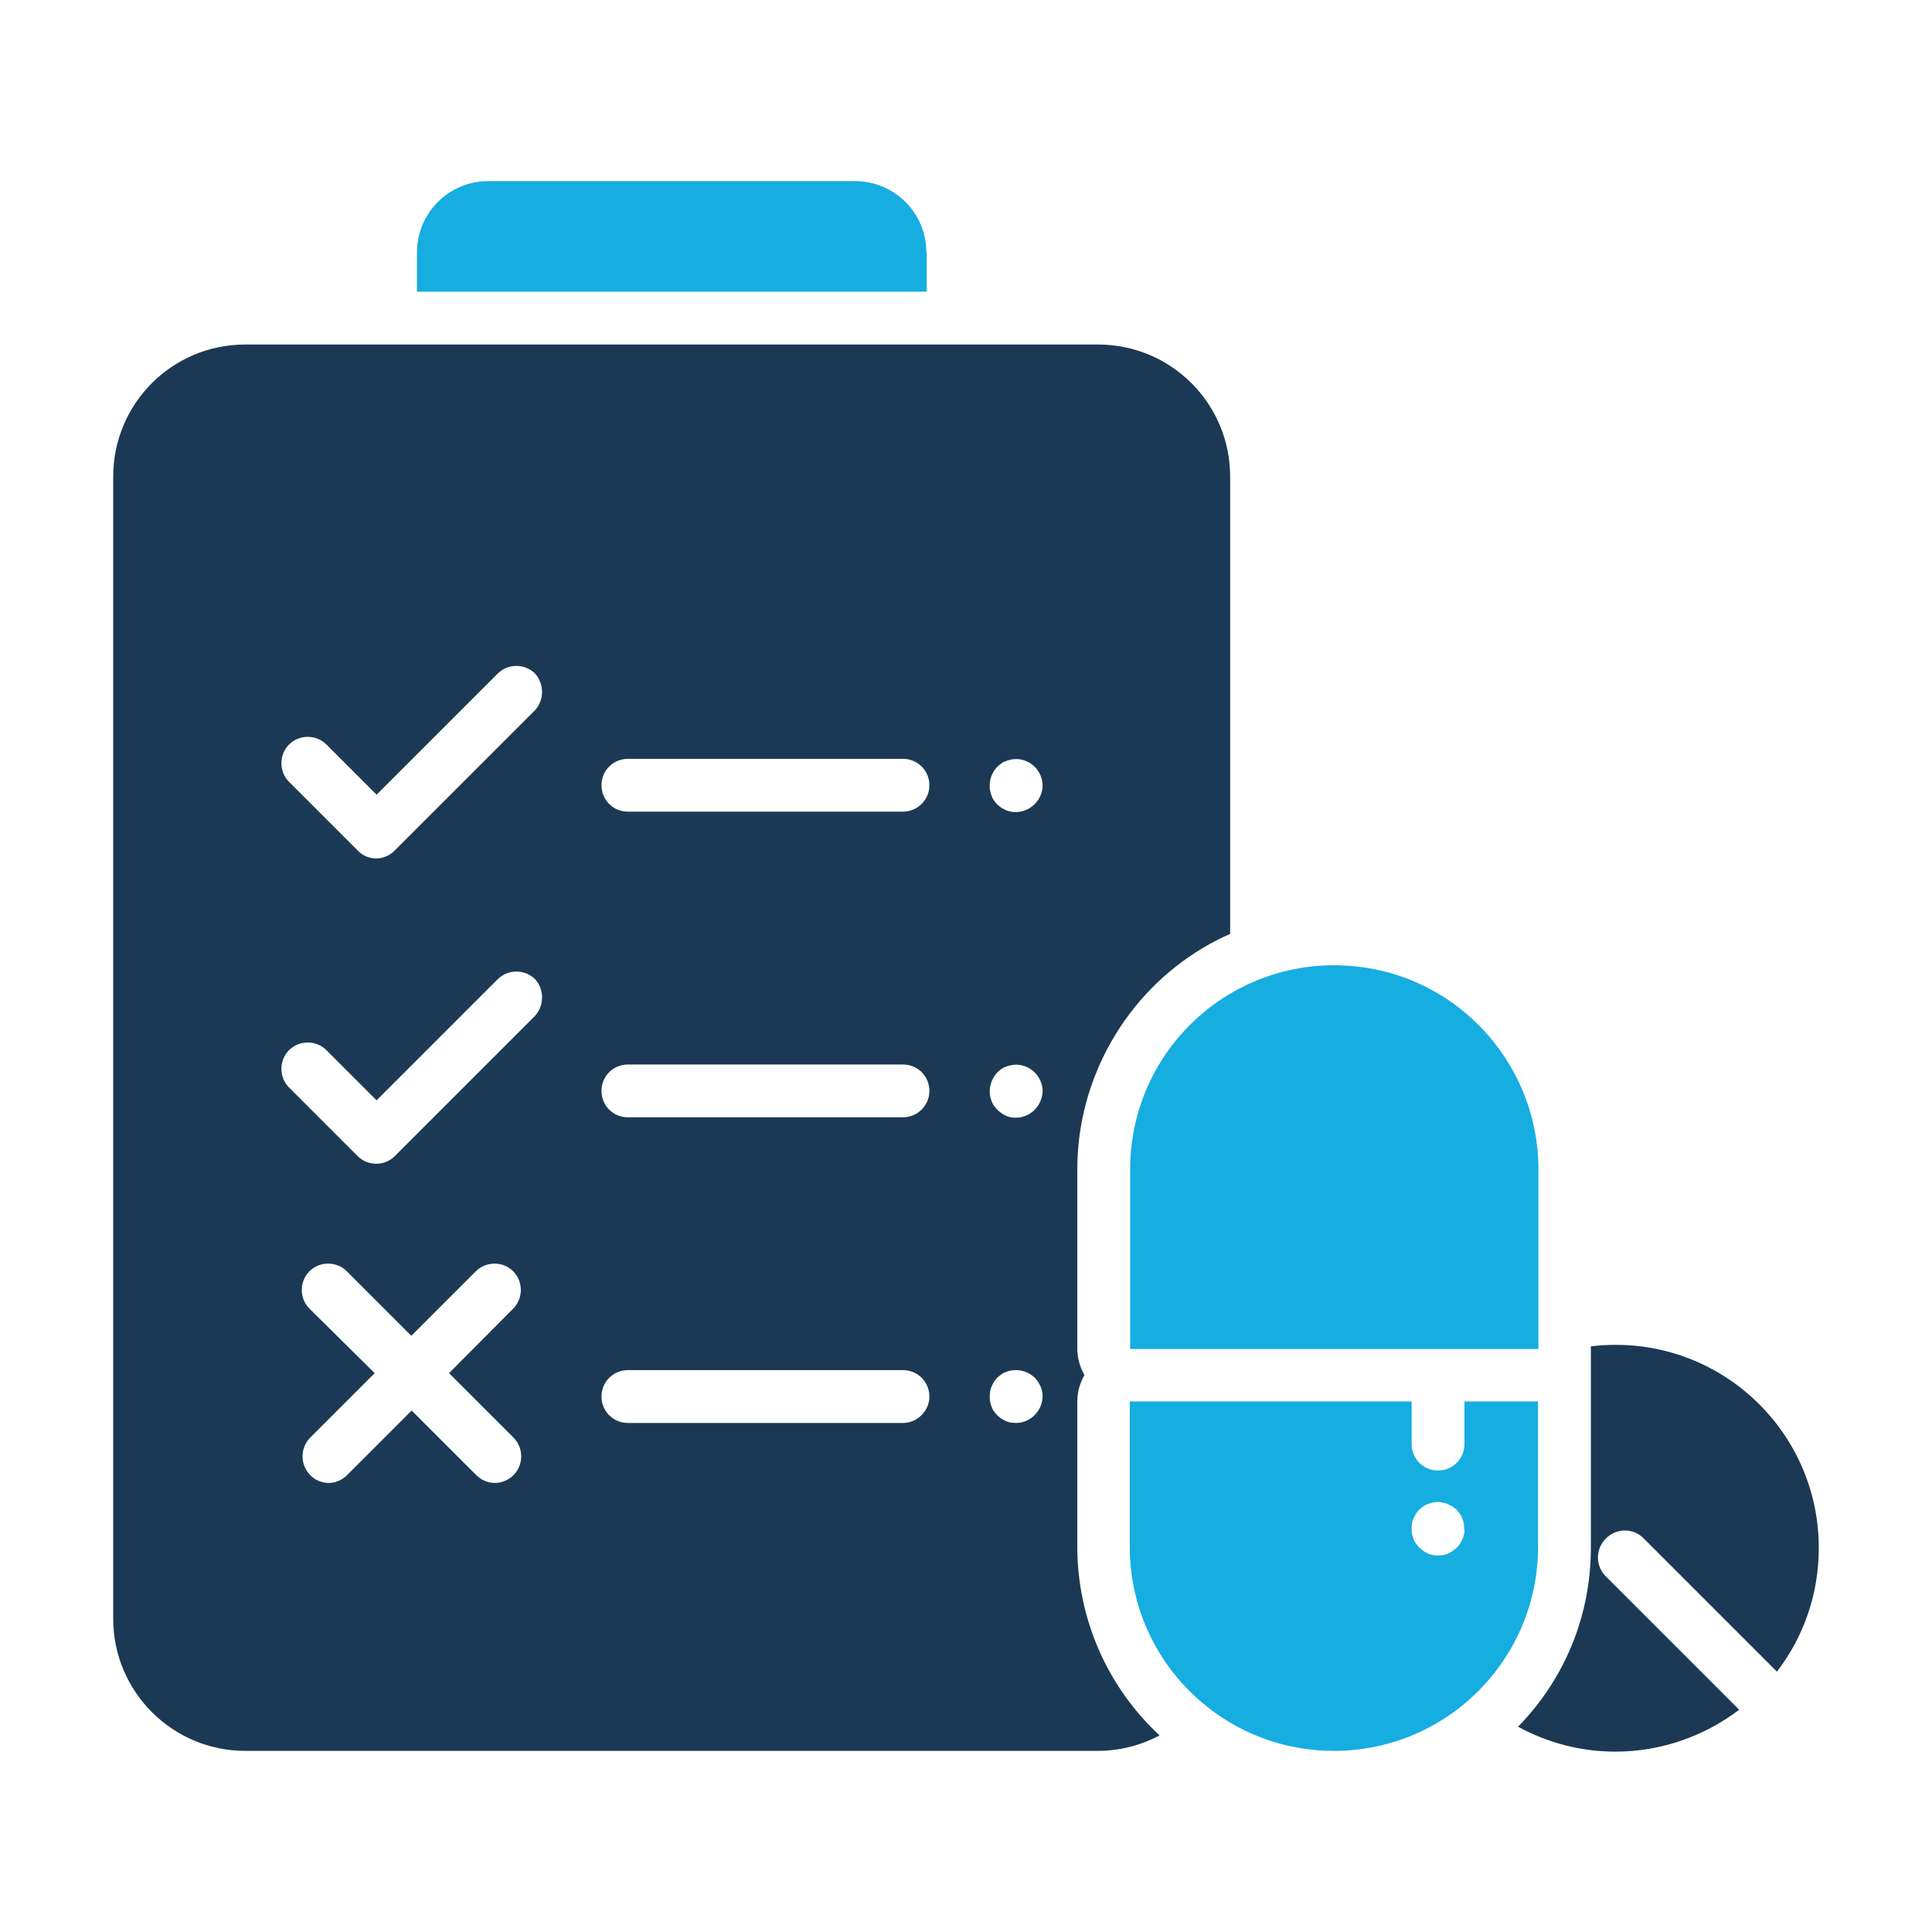
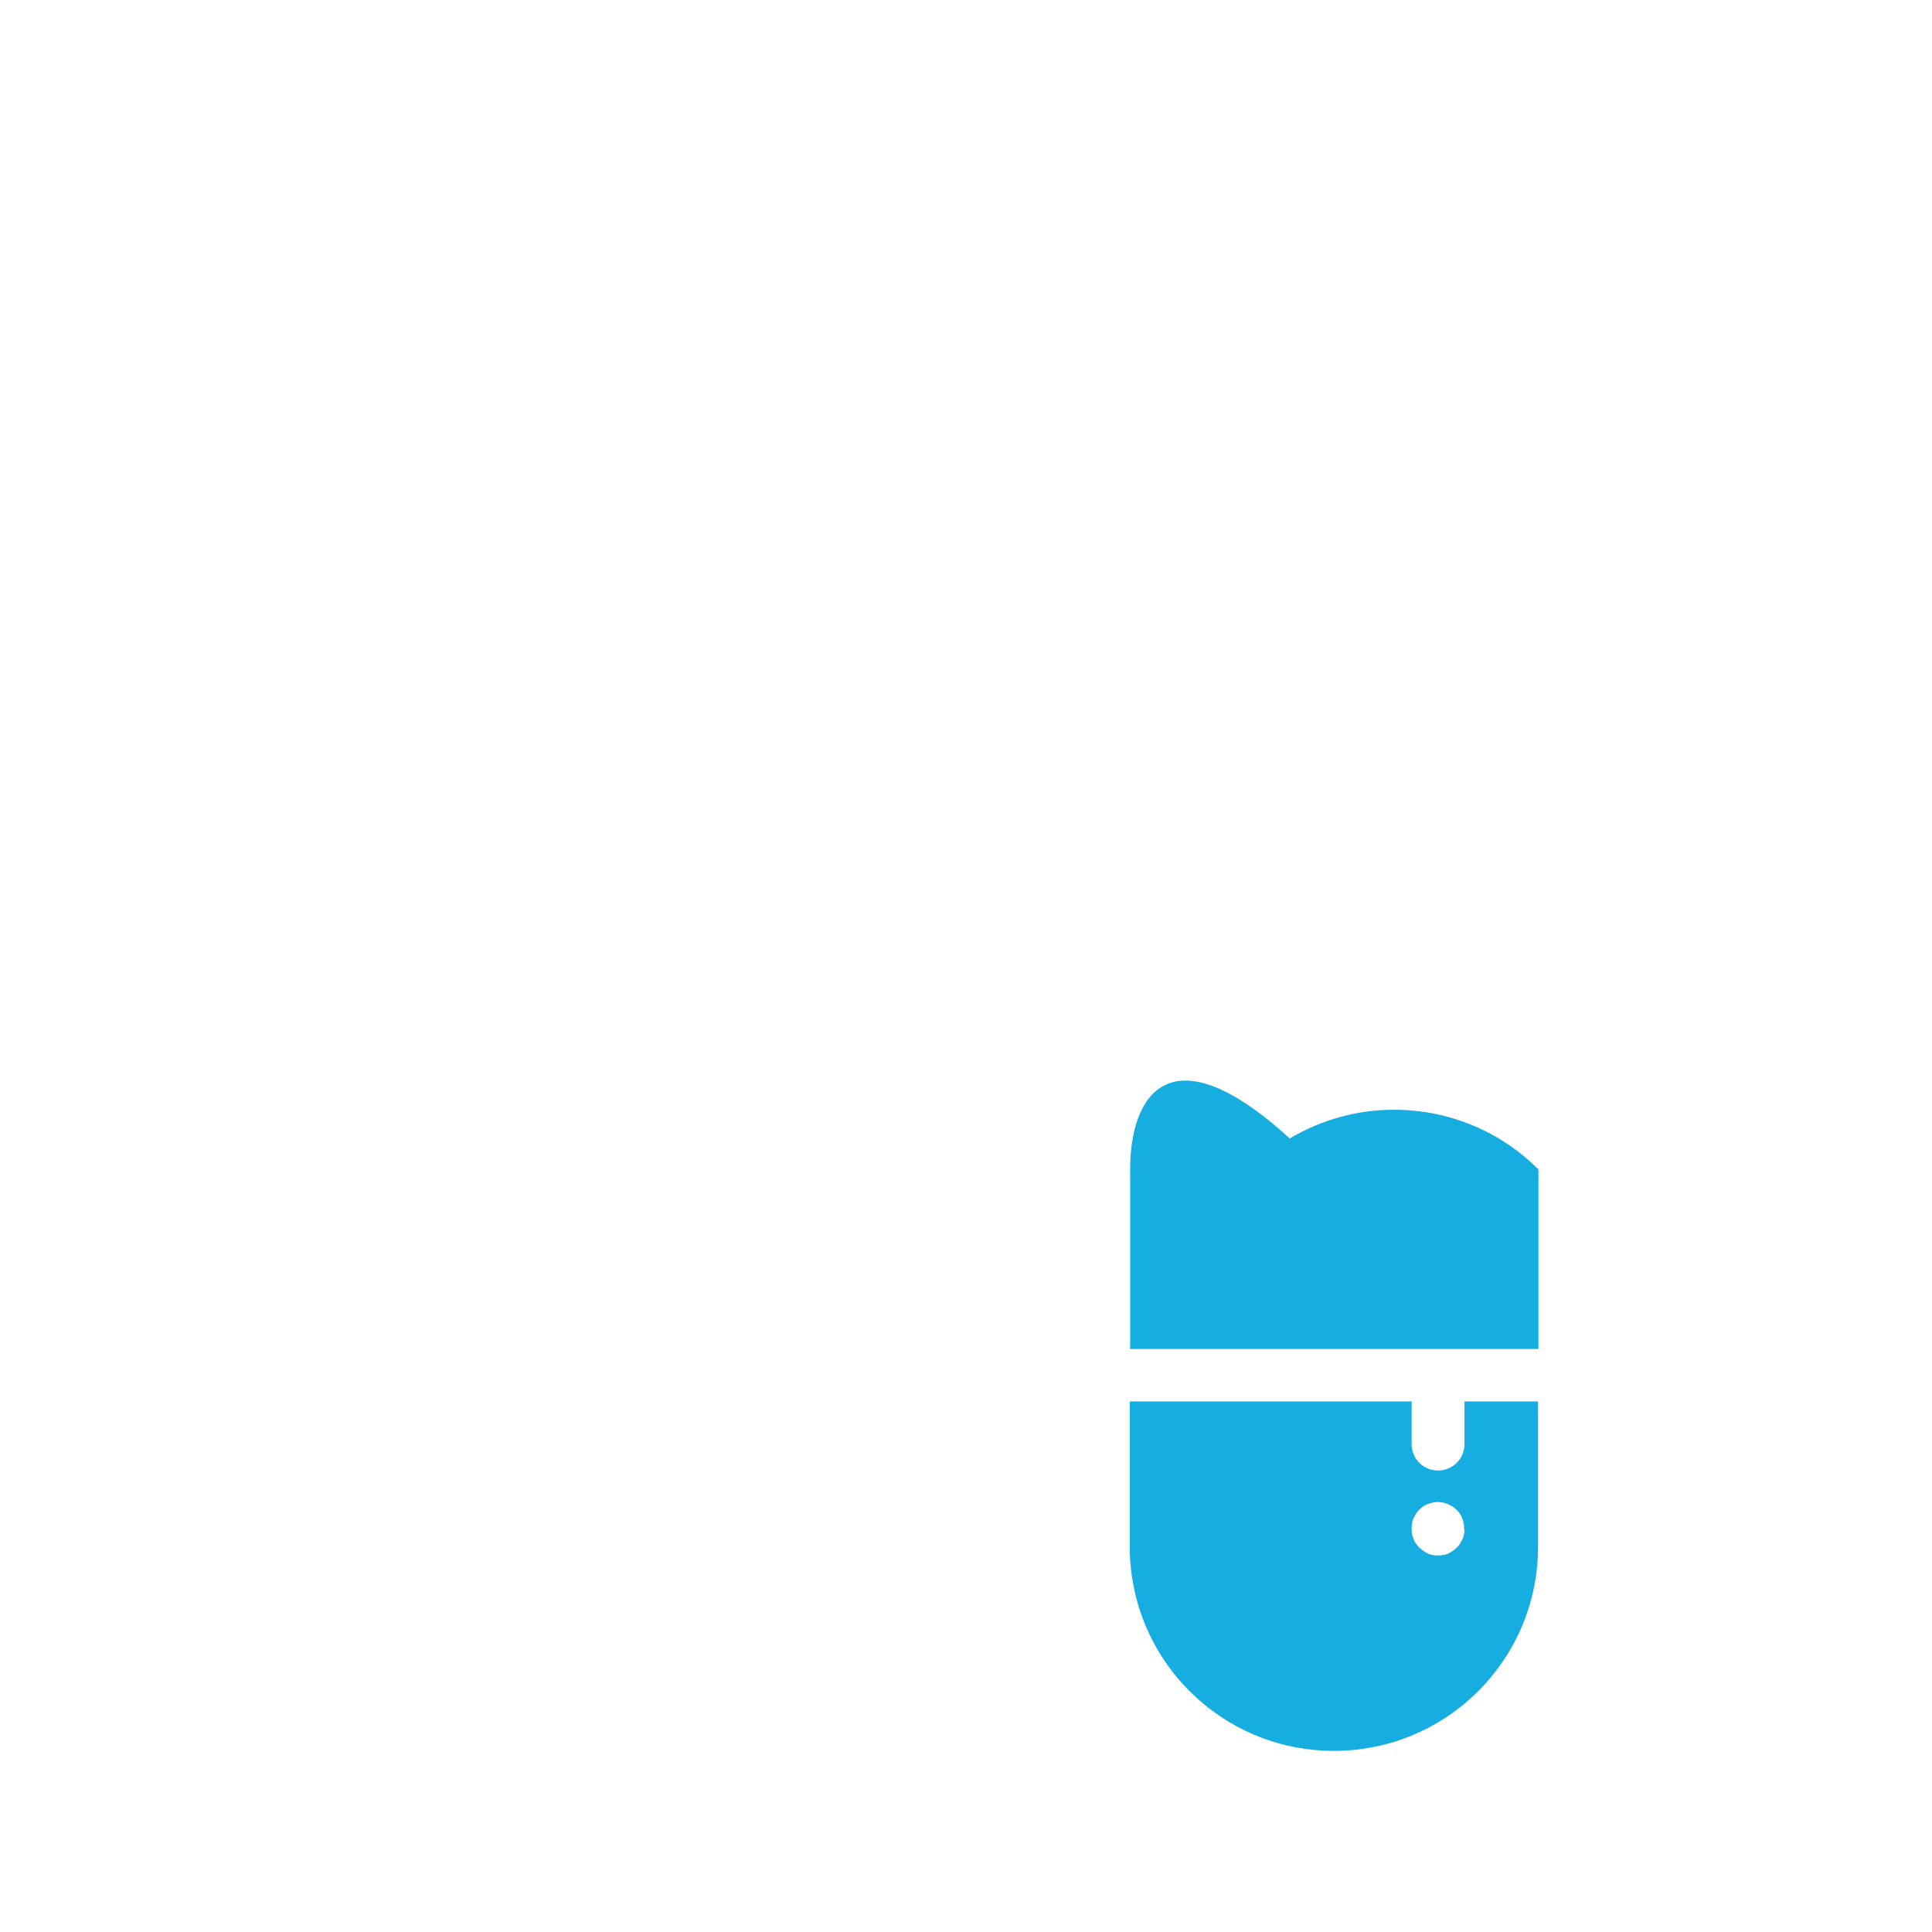
<svg xmlns="http://www.w3.org/2000/svg" width="800px" height="800px" viewBox="0 0 512 512" id="Layer_1" version="1.1" xml:space="preserve">
  <style type="text/css">
	.st0{fill:#1B3954;}
	.st1{fill:#16ADE1;}
</style>
  <g>
    <g>
-       <path class="st0" d="M435.5,407.6l35.4,35.4c7-9.1,11.1-20.4,11.1-32.8c0-29.7-24.1-53.8-53.8-53.8c-2.2,0-4.4,0.1-6.6,0.4    c0,0.3,0,0.5,0,0.8v52.5c0,17.9-6.8,34.7-19.3,47.5c7.7,4.2,16.5,6.6,25.8,6.6c12.3,0,23.7-4.2,32.8-11.1v0l-35.4-35.4    c-2.7-2.7-2.7-7.2,0-9.9C428.3,404.9,432.8,404.9,435.5,407.6z" />
      <g>
        <g>
          <path class="st1" d="M407.6,371.4h-19.5v11.3c0,3.9-3.1,7-7,7c-3.9,0-7-3.1-7-7v-11.3h-74.7v38.5c0,16.4,7.3,31.1,18.8,41      c9.5,8.2,21.8,13.1,35.3,13.1c14.5,0,27.7-5.7,37.4-15c10.3-9.9,16.7-23.7,16.7-39.1V371.4z M388,406.5      c-0.1,0.4-0.2,0.9-0.4,1.3c-0.2,0.4-0.4,0.8-0.6,1.2c-0.3,0.4-0.5,0.7-0.9,1.1c-0.3,0.3-0.7,0.6-1.1,0.9      c-0.4,0.3-0.8,0.5-1.2,0.7c-0.4,0.2-0.9,0.3-1.3,0.4c-0.5,0.1-0.9,0.1-1.4,0.1c-0.5,0-0.9,0-1.4-0.1c-0.5-0.1-0.9-0.2-1.3-0.4      c-0.4-0.2-0.8-0.4-1.2-0.7s-0.7-0.6-1.1-0.9c-0.3-0.3-0.6-0.7-0.9-1.1s-0.5-0.8-0.6-1.2c-0.2-0.4-0.3-0.9-0.4-1.3      c-0.1-0.4-0.1-0.9-0.1-1.4c0-0.4,0-0.9,0.1-1.4c0.1-0.4,0.2-0.9,0.4-1.3c0.2-0.4,0.4-0.8,0.6-1.2c0.3-0.4,0.6-0.8,0.9-1.1      c0.3-0.3,0.7-0.6,1.1-0.9c0.4-0.3,0.8-0.5,1.2-0.6c0.4-0.2,0.9-0.3,1.3-0.4c0.9-0.2,1.8-0.2,2.7,0c0.4,0.1,0.9,0.2,1.3,0.4      c0.4,0.2,0.8,0.4,1.2,0.6c0.4,0.3,0.7,0.6,1.1,0.9c0.3,0.3,0.6,0.7,0.9,1.1c0.3,0.4,0.5,0.8,0.6,1.2c0.2,0.4,0.3,0.9,0.4,1.3      s0.1,0.9,0.1,1.4C388.2,405.6,388.1,406,388,406.5z" />
        </g>
      </g>
      <g>
-         <path class="st1" d="M299.5,309.9v47.6h74.7h14h19.5v-47.6c0-14.9-6.1-28.5-15.9-38.3c-9.8-9.8-23.3-15.8-38.3-15.8     c-10.1,0-19.5,2.8-27.6,7.6C310.1,272.8,299.5,290.1,299.5,309.9z" />
+         <path class="st1" d="M299.5,309.9v47.6h74.7h14h19.5v-47.6c-9.8-9.8-23.3-15.8-38.3-15.8     c-10.1,0-19.5,2.8-27.6,7.6C310.1,272.8,299.5,290.1,299.5,309.9z" />
      </g>
      <g>
-         <path class="st1" d="M245.5,66.9c0-10.5-8.5-18.9-18.9-18.9h-97.2c-10.5,0-18.9,8.5-18.9,18.9v10.4h135.1V66.9z" />
-       </g>
-       <path class="st0" d="M285.5,409.9v-38.5c0-2.6,0.7-4.9,1.9-7c-1.2-2.1-1.9-4.4-1.9-7v-47.6c0-23.9,12.8-46.4,33.3-58.6    c2.3-1.4,4.7-2.6,7.2-3.7V126.3c0-19.4-15.7-35-35-35H65c-19.4,0-35,15.7-35,35V429c0,19.3,15.7,35,35,35h225.9    c5.9,0,11.5-1.5,16.4-4.1C293.4,447,285.5,428.9,285.5,409.9z M136.1,381c2.7,2.7,2.7,7.2,0,9.9c-1.4,1.4-3.2,2.1-4.9,2.1    c-1.8,0-3.6-0.7-5-2.1l-17.1-17.1l-17.1,17.1c-1.4,1.4-3.2,2.1-4.9,2.1s-3.6-0.7-4.9-2.1c-2.7-2.7-2.7-7.2,0-9.9l17.1-17.1    L82,346.8c-2.7-2.7-2.7-7.2,0-9.9c2.7-2.7,7.2-2.7,9.9,0l17.1,17.1l17.1-17.1c2.7-2.7,7.2-2.7,9.9,0c2.7,2.7,2.7,7.2,0,9.9    L119,363.9L136.1,381z M141.6,269.4l-37,37c-1.4,1.4-3.2,2-4.9,2c-1.8,0-3.6-0.7-4.9-2l-18.2-18.2c-2.7-2.7-2.7-7.2,0-9.9    c2.7-2.7,7.2-2.7,9.9,0l13.3,13.3l32.1-32.1c2.7-2.7,7.2-2.7,9.9,0C144.3,262.2,144.3,266.7,141.6,269.4z M141.6,188.4l-37,37    c-1.4,1.4-3.2,2.1-4.9,2.1c-1.8,0-3.6-0.7-4.9-2.1l-18.2-18.2c-2.7-2.7-2.7-7.2,0-9.9c2.7-2.7,7.2-2.7,9.9,0l13.3,13.3l32.1-32.1    c2.7-2.7,7.2-2.7,9.9,0C144.3,181.3,144.3,185.7,141.6,188.4z M239.3,377.1h-72.9c-3.9,0-7-3.1-7-7c0-3.9,3.1-7,7-7h72.9    c3.9,0,7,3.1,7,7C246.3,373.9,243.1,377.1,239.3,377.1z M239.3,296.1h-72.9c-3.9,0-7-3.1-7-7c0-3.9,3.1-7,7-7h72.9    c3.9,0,7,3.1,7,7C246.3,293,243.1,296.1,239.3,296.1z M239.3,215.1h-72.9c-3.9,0-7-3.1-7-7c0-3.9,3.1-7,7-7h72.9c3.9,0,7,3.1,7,7    C246.3,212,243.1,215.1,239.3,215.1z M274.2,375c-1.3,1.3-3.1,2.1-4.9,2.1c-0.5,0-0.9-0.1-1.4-0.1c-0.5-0.1-0.9-0.2-1.3-0.4    c-0.4-0.2-0.8-0.4-1.2-0.6c-0.4-0.3-0.7-0.6-1.1-0.9c-0.3-0.3-0.6-0.7-0.9-1.1c-0.3-0.4-0.5-0.8-0.6-1.2c-0.2-0.4-0.3-0.9-0.4-1.3    c-0.1-0.5-0.1-0.9-0.1-1.4c0-0.5,0-0.9,0.1-1.4c0.1-0.4,0.2-0.9,0.4-1.3c0.2-0.4,0.4-0.8,0.6-1.2c0.3-0.4,0.5-0.7,0.9-1.1    c0.3-0.3,0.7-0.6,1.1-0.9c0.4-0.3,0.8-0.5,1.2-0.6c0.4-0.2,0.9-0.3,1.3-0.4c2.3-0.4,4.7,0.3,6.3,1.9c1.3,1.3,2.1,3.1,2.1,4.9    C276.3,371.9,275.5,373.7,274.2,375z M274.2,294.1c-1.3,1.3-3.1,2.1-4.9,2.1c-0.5,0-0.9,0-1.4-0.1c-0.5-0.1-0.9-0.2-1.3-0.4    c-0.4-0.2-0.8-0.4-1.2-0.7c-0.4-0.3-0.7-0.5-1.1-0.9c-0.3-0.3-0.6-0.7-0.9-1.1c-0.3-0.4-0.5-0.8-0.6-1.2c-0.2-0.4-0.3-0.9-0.4-1.3    c-0.1-0.4-0.1-0.9-0.1-1.4c0-1.8,0.8-3.6,2-4.9c0.3-0.3,0.7-0.6,1.1-0.9c0.4-0.3,0.8-0.5,1.2-0.6c0.4-0.2,0.9-0.3,1.3-0.4    c2.3-0.5,4.7,0.3,6.3,1.9c1.3,1.3,2.1,3.1,2.1,4.9C276.3,290.9,275.5,292.8,274.2,294.1z M274.2,213.1c-1.3,1.3-3.1,2.1-4.9,2.1    c-0.5,0-0.9,0-1.4-0.1c-0.5-0.1-0.9-0.2-1.3-0.4c-0.4-0.2-0.8-0.4-1.2-0.6c-0.4-0.3-0.7-0.6-1.1-0.9c-0.3-0.3-0.6-0.7-0.9-1.1    c-0.3-0.4-0.5-0.8-0.6-1.2c-0.2-0.4-0.3-0.9-0.4-1.3c-0.1-0.4-0.1-0.9-0.1-1.4c0-0.5,0-0.9,0.1-1.4c0.1-0.4,0.2-0.9,0.4-1.3    c0.2-0.4,0.4-0.8,0.6-1.2c0.3-0.4,0.5-0.7,0.9-1.1c0.3-0.3,0.7-0.6,1.1-0.9c0.4-0.3,0.8-0.5,1.2-0.6c0.4-0.2,0.9-0.3,1.3-0.4    c2.3-0.5,4.7,0.3,6.3,1.9c1.3,1.3,2.1,3.1,2.1,5C276.3,210,275.5,211.8,274.2,213.1z" />
+         </g>
    </g>
  </g>
</svg>